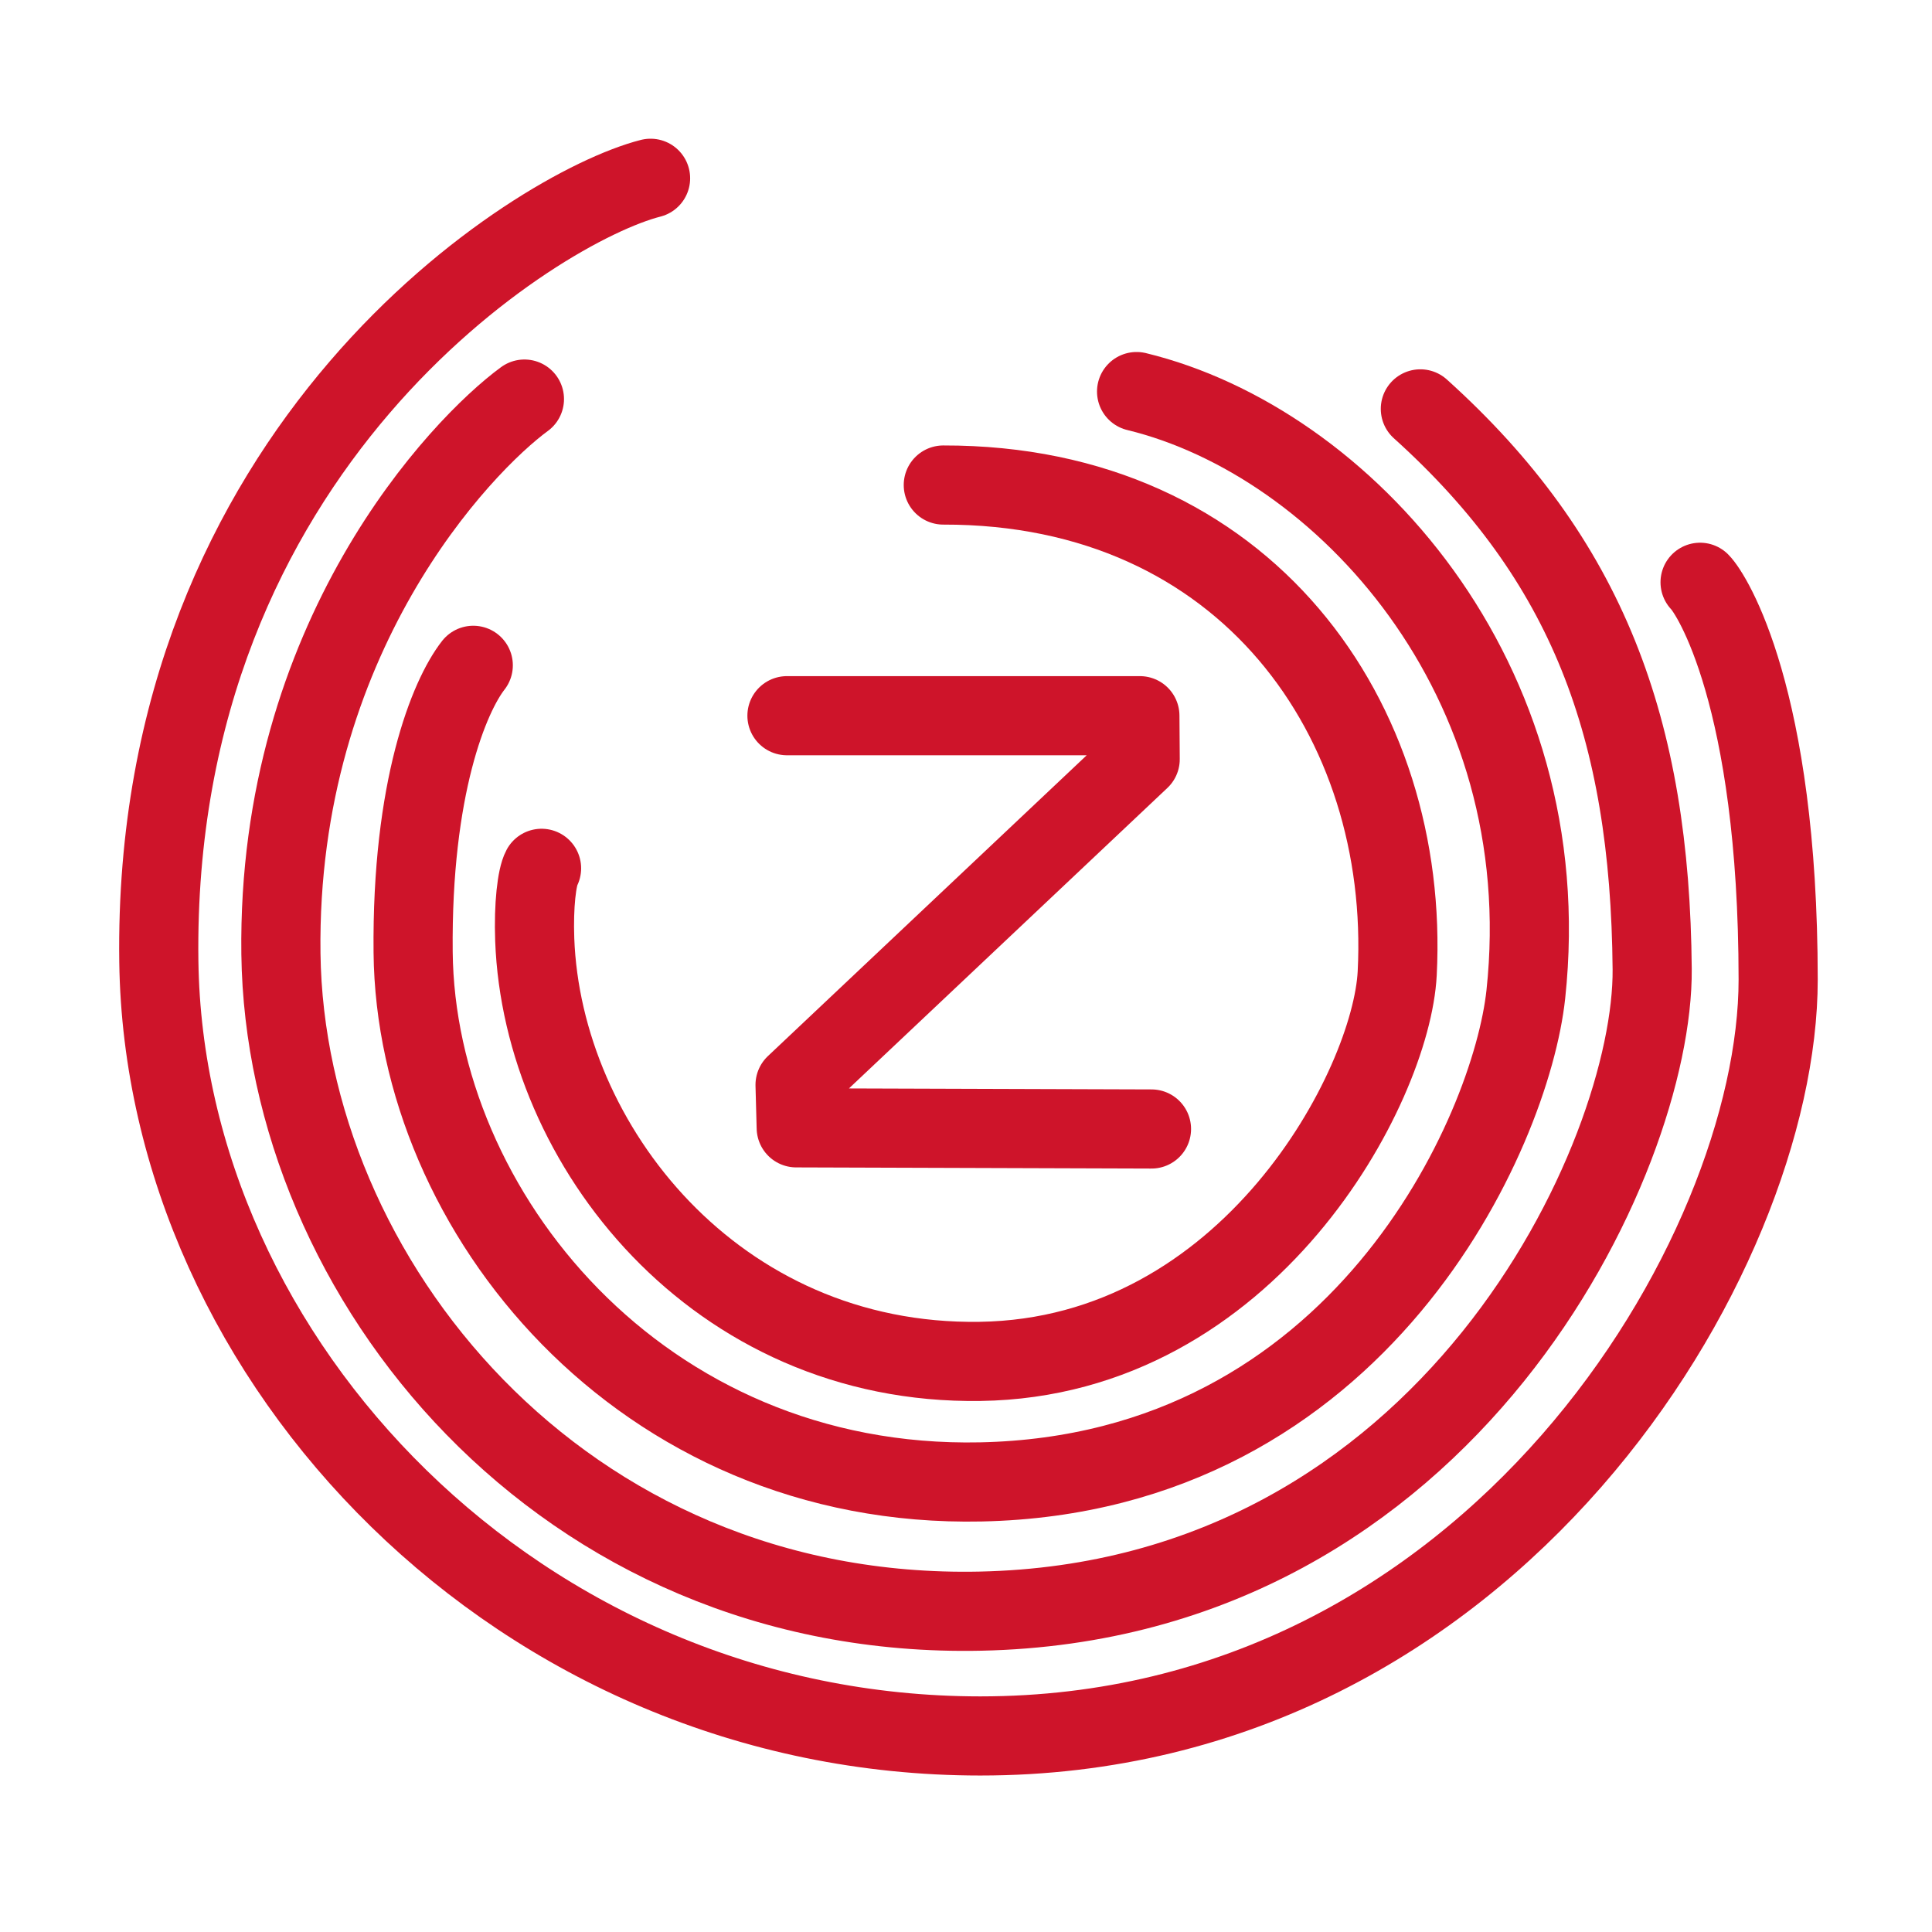
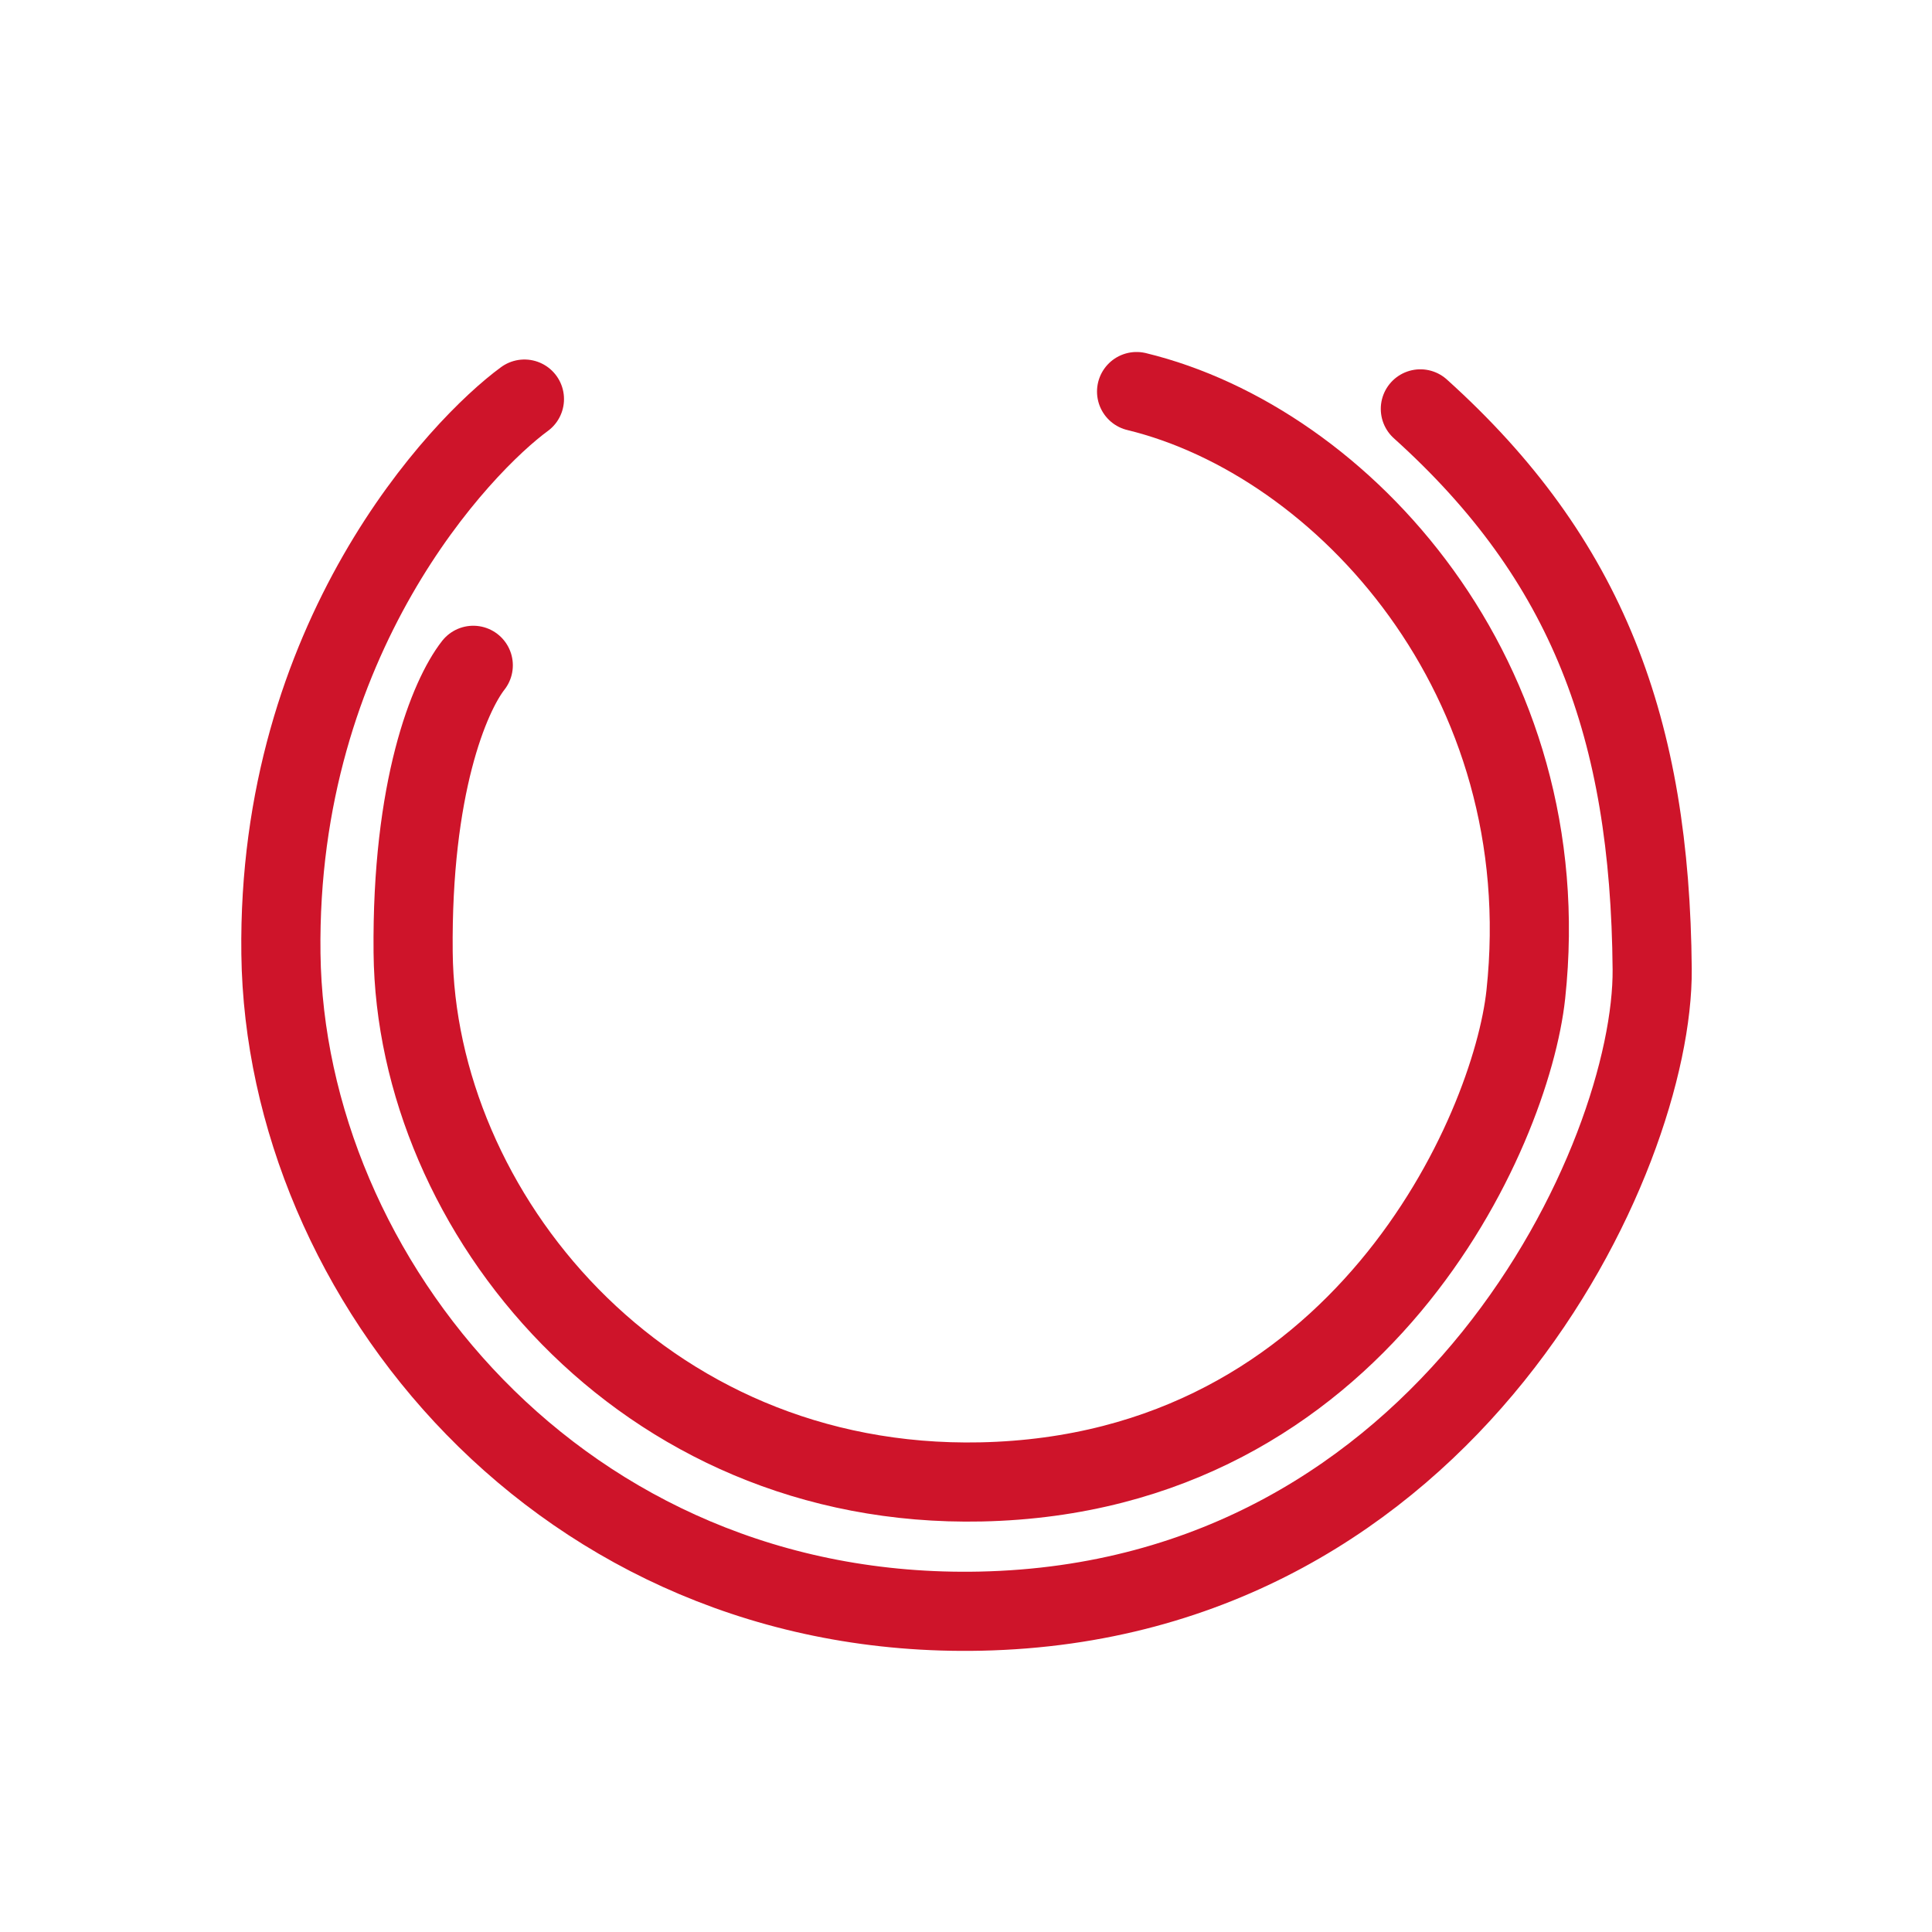
<svg xmlns="http://www.w3.org/2000/svg" xmlns:ns1="http://www.inkscape.org/namespaces/inkscape" xmlns:ns2="http://sodipodi.sourceforge.net/DTD/sodipodi-0.dtd" width="415" height="415" id="svg2" version="1.1" ns1:version="0.48.4 r9939" ns2:docname="Logo_Zaragoza_en_Comun.svg">
  <defs id="defs4" />
  <ns2:namedview id="base" pagecolor="#ffffff" bordercolor="#666666" borderopacity="1.0" ns1:pageopacity="0.0" ns1:pageshadow="2" ns1:zoom="1.514" ns1:cx="250" ns1:cy="223.57992" ns1:document-units="px" ns1:current-layer="layer2" showgrid="false" ns1:window-width="1280" ns1:window-height="967" ns1:window-x="-3" ns1:window-y="-3" ns1:window-maximized="1" />
  <g ns1:groupmode="layer" id="layer2" ns1:label="Vector" style="display:inline" transform="translate(0,-637.362)">
-     <path style="fill:none;stroke:#ce142a;stroke-width:17;stroke-linecap:round;stroke-linejoin:round;stroke-miterlimit:4;stroke-opacity:1;stroke-dasharray:none" d="m 139.745,675.657 c -24.371,6.209 -107.131,57.516 -105.627,168.229 1.167,85.924 77.593,166.339 176.429,166.366 110.16,0.03 171.434,-103.401 171.409,-162.488 -0.026,-60.718 -14.35,-82.902 -16.774,-85.326" id="path3103" ns1:connector-curvature="0" ns2:nodetypes="csssc" />
    <path ns2:nodetypes="csssc" ns1:connector-curvature="0" id="path3105" d="m 112.649,723.085 c -13.567,9.934 -53.182,51.194 -52.307,119.142 0.895,69.545 60.159,143.145 150.31,141.215 100.893,-2.16 144.582,-97.733 144.242,-137.913 -0.438,-51.688 -13.857,-87.961 -49.797,-120.338" style="fill:none;stroke:#ce142a;stroke-width:17;stroke-linecap:round;stroke-linejoin:miter;stroke-miterlimit:4;stroke-opacity:1;stroke-dasharray:none" />
    <path style="fill:none;stroke:#ce142a;stroke-width:17;stroke-linecap:round;stroke-linejoin:miter;stroke-miterlimit:4;stroke-opacity:1;stroke-dasharray:none" d="m 101.66,780.274 c -5.174,6.619 -13.265,26.282 -12.918,61.635 0.546,55.543 48.818,115.317 121.964,113.773 81.593,-1.722 113.889,-75.328 117.045,-104.715 7.294,-67.924 -39.289,-118.732 -83.609,-129.496" id="path3107" ns1:connector-curvature="0" ns2:nodetypes="csssc" />
-     <path ns2:nodetypes="csssc" ns1:connector-curvature="0" id="path3111" d="m 116.329,823.881 c -1.006,1.866 -1.738,7.932 -1.468,15.303 1.616,44.07 38.777,91.445 95.657,90.61 57.893,-0.85 88.364,-59.051 89.608,-83.371 2.77,-54.164 -32.355,-105.008 -97.502,-104.875" style="fill:none;stroke:#ce142a;stroke-width:17;stroke-linecap:round;stroke-linejoin:miter;stroke-miterlimit:4;stroke-opacity:1;stroke-dasharray:none" />
-     <path style="fill:none;stroke:#ce142a;stroke-width:17;stroke-linecap:round;stroke-linejoin:round;stroke-miterlimit:4;stroke-opacity:1;stroke-dasharray:none" d="m 169.042,791.097 75.808,0 0.066,9.345 -74.134,69.954 0.249,9.227 76.312,0.249" id="path3113" ns1:connector-curvature="0" ns2:nodetypes="cccccc" />
  </g>
</svg>